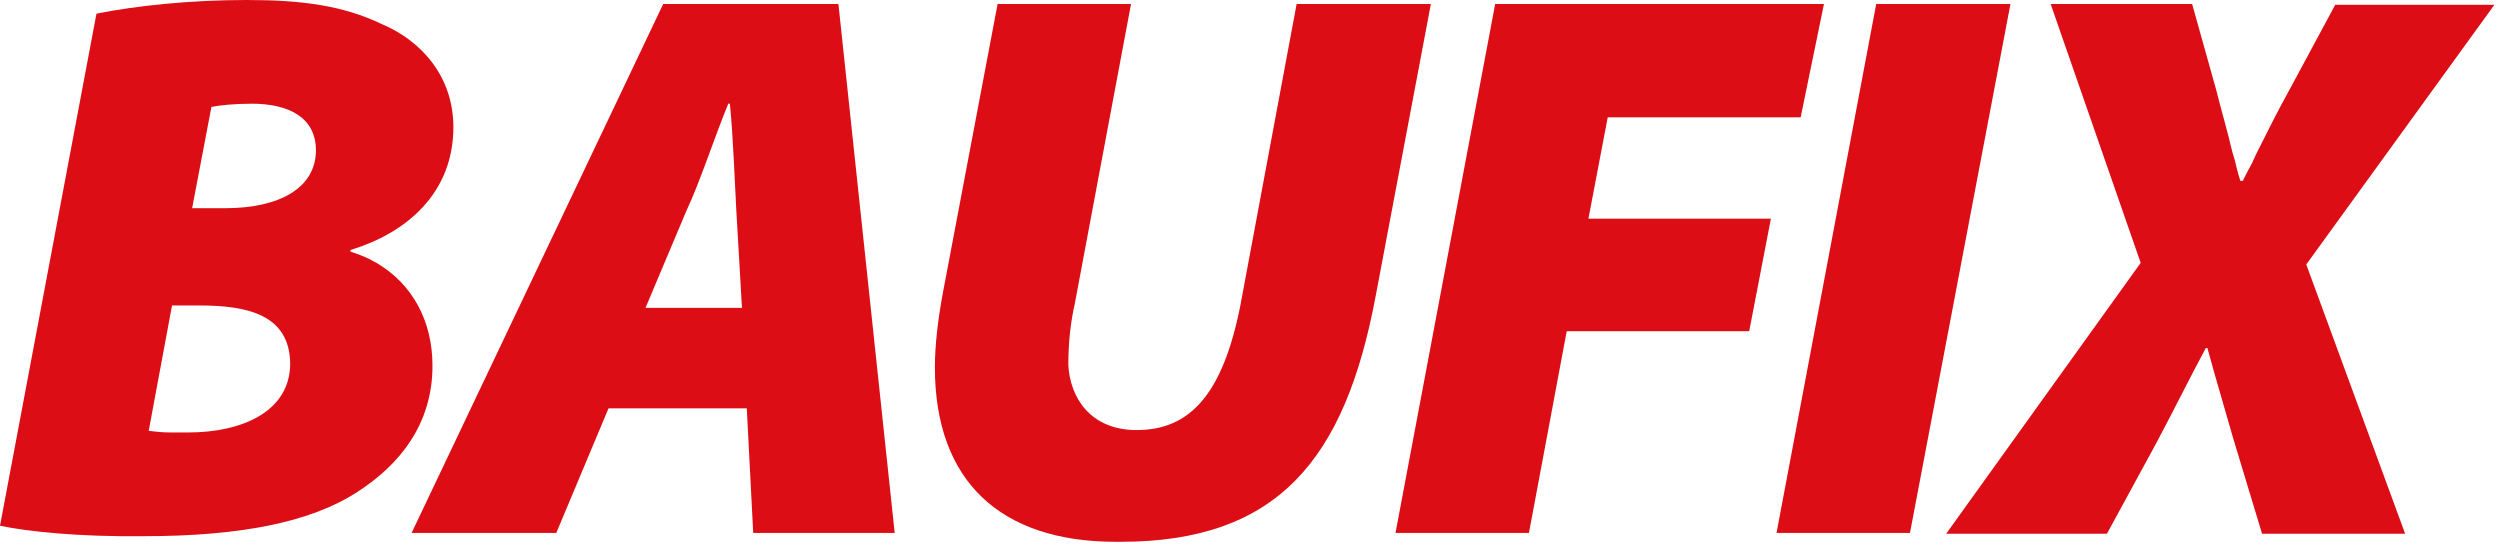
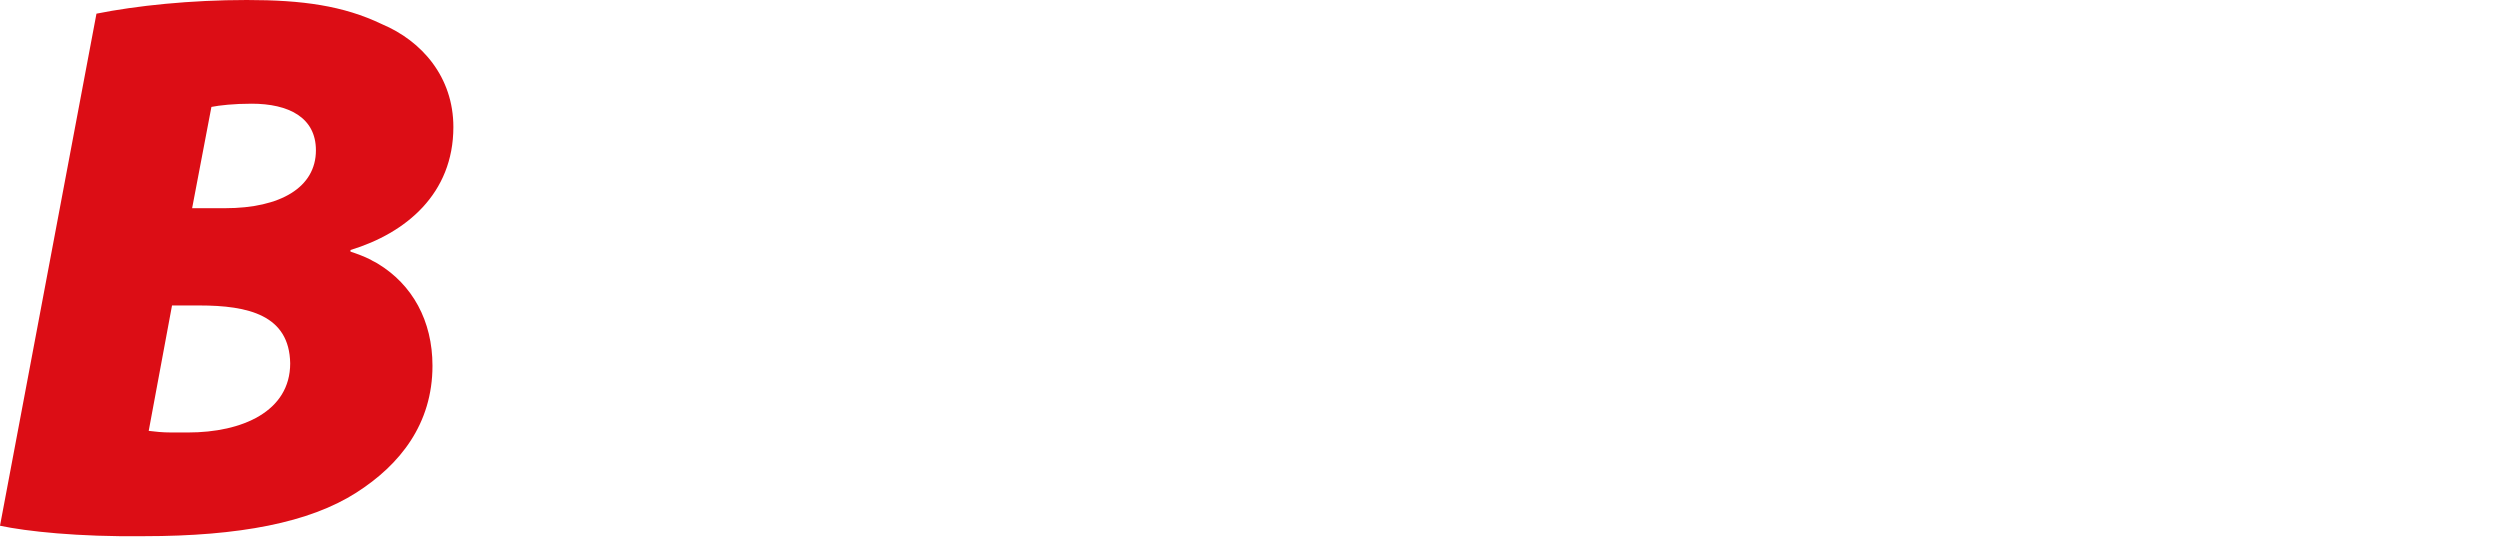
<svg xmlns="http://www.w3.org/2000/svg" style="fill-rule:evenodd;clip-rule:evenodd;stroke-linejoin:round;stroke-miterlimit:1.414;" xml:space="preserve" version="1.1" viewBox="0 0 311 68" height="100%" width="100%">
  <clipPath id="_clip1">
    <rect height="67.3" width="310.3" y="0" x="0" />
  </clipPath>
  <g clip-path="url(#_clip1)">
    <path style="fill:#dc0d15;fill-rule:nonzero;" d="M24.8,38l-3.4,0l-2.9,15.6c0.8,0.1 1.7,0.2 2.8,0.2l2.1,0c6.7,0 12.7,-2.6 12.7,-8.6c-0.1,-6 -5.2,-7.2 -11.3,-7.2M31.3,12.9c-2.2,0 -4,0.2 -5,0.4l-2.4,12.6l4.1,0c6.9,0 11.3,-2.6 11.3,-7.2c0,-4.1 -3.4,-5.8 -8,-5.8l0,0ZM48.7,0.5c-0.1,0 -0.1,0 0,0c-0.1,0 -0.1,0 0,0ZM0,65.4l12,-63.7c5,-1 11.7,-1.7 18.7,-1.7c6.9,0 12,0.7 16.8,3c5,2.1 8.9,6.6 8.9,12.8c0,8.3 -5.9,13.2 -12.8,15.3l0,0.2c0.9,0.3 1.7,0.6 2.5,1c0.3,0.2 0.6,0.3 0.9,0.5c4.3,2.6 6.8,7.1 6.8,12.7c0,7.2 -4,12.3 -9.5,15.8c-5.8,3.7 -14.5,5.4 -26.4,5.4c-8.2,0.1 -14.6,-0.6 -17.9,-1.3l0,0Z" />
  </g>
-   <path style="fill:#dc0d15;fill-rule:nonzero;" d="M88,27.3c0,-0.1 0,0 0,0M90.8,12.9l-0.2,0c-1.7,4.1 -3.5,9.7 -5.2,13.3l-5.1,12.1l12,0l-0.7,-12.1c-0.2,-3.7 -0.4,-9.2 -0.8,-13.3l0,0ZM51.2,66.3l31.3,-65.8l21.8,0l7,65.8l-17.6,0l-0.8,-15.5l-17.2,0l-6.5,15.5l-18,0ZM141.4,53.5c6.6,0 10.7,-4.4 12.9,-15.5l7,-37.5l16.7,0l-6.9,36.5c-3.8,20.1 -12.1,30.4 -31.7,30.4l-0.6,0c-14.4,0 -22.5,-7.6 -22.5,-21.7c0,-2.8 0.4,-6.1 1,-9.3l6.8,-35.9l16.6,0l-7,37.3c-0.5,2.2 -0.8,4.7 -0.8,7.6c0.2,4 2.7,8.1 8.5,8.1M173.6,66.3l12.4,-65.8l40.9,0l-2.9,14.1l-24,0l-2.4,12.6l22.7,0l-2.7,14l-22.7,0l-4.7,25.1l-16.6,0M221,66.3l12.4,-65.8l16.7,0l-12.5,65.8l-16.6,0" />
-   <path style="fill:#dc0d15;fill-rule:nonzero;" d="M280.6,19.3c1.6,-3.2 2.8,-5.6 4.3,-8.3l5.6,-10.4l19.8,0l-23.4,32.3l12.3,33.5l-17.8,0l-3.6,-11.9c-1.1,-3.9 -2,-6.8 -3.2,-11.2l-0.2,0c-2.2,4.1 -3.7,7.2 -6.2,11.9l-6.1,11.2l-20,0l24.2,-33.7l-11.2,-32.2l17.6,0l3,10.7c0.7,2.8 1.4,5.1 2,7.7c0.1,0.3 0.2,0.7 0.3,1c0.2,0.8 0.4,1.7 0.7,2.6l0.3,0c0.4,-0.8 0.8,-1.6 1.2,-2.3c0.1,-0.3 0.3,-0.6 0.4,-0.9" />
</svg>